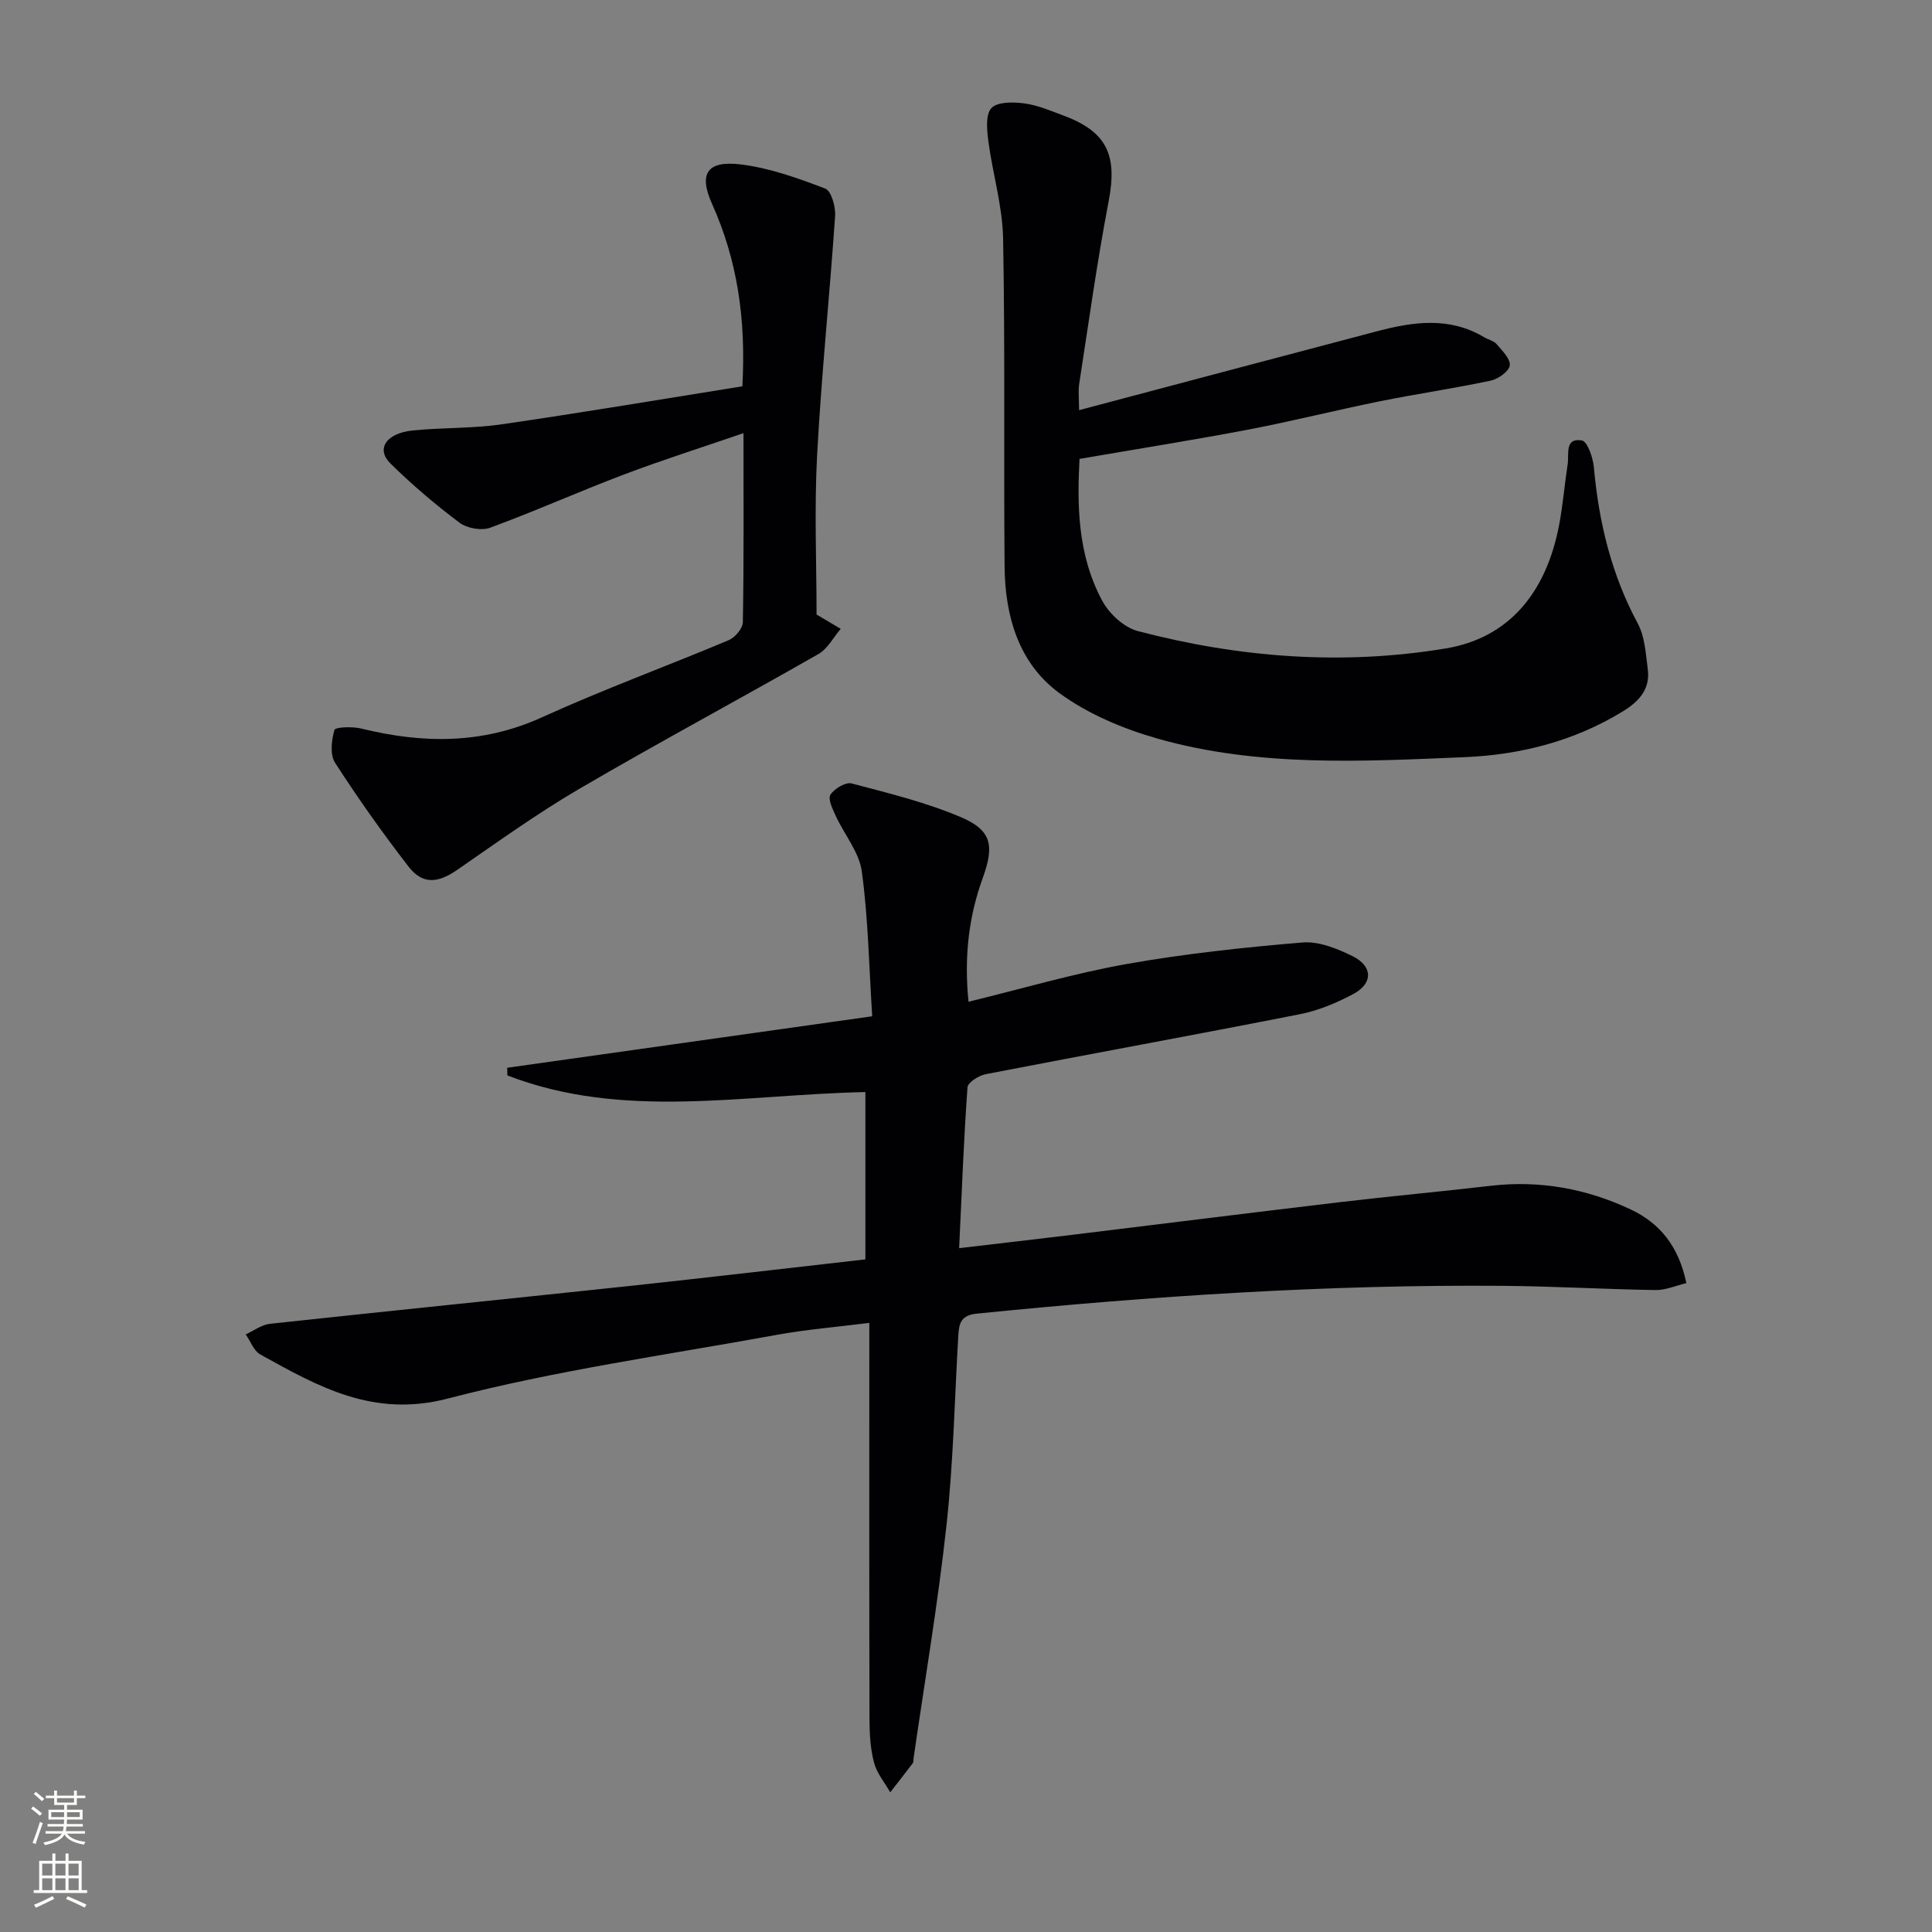
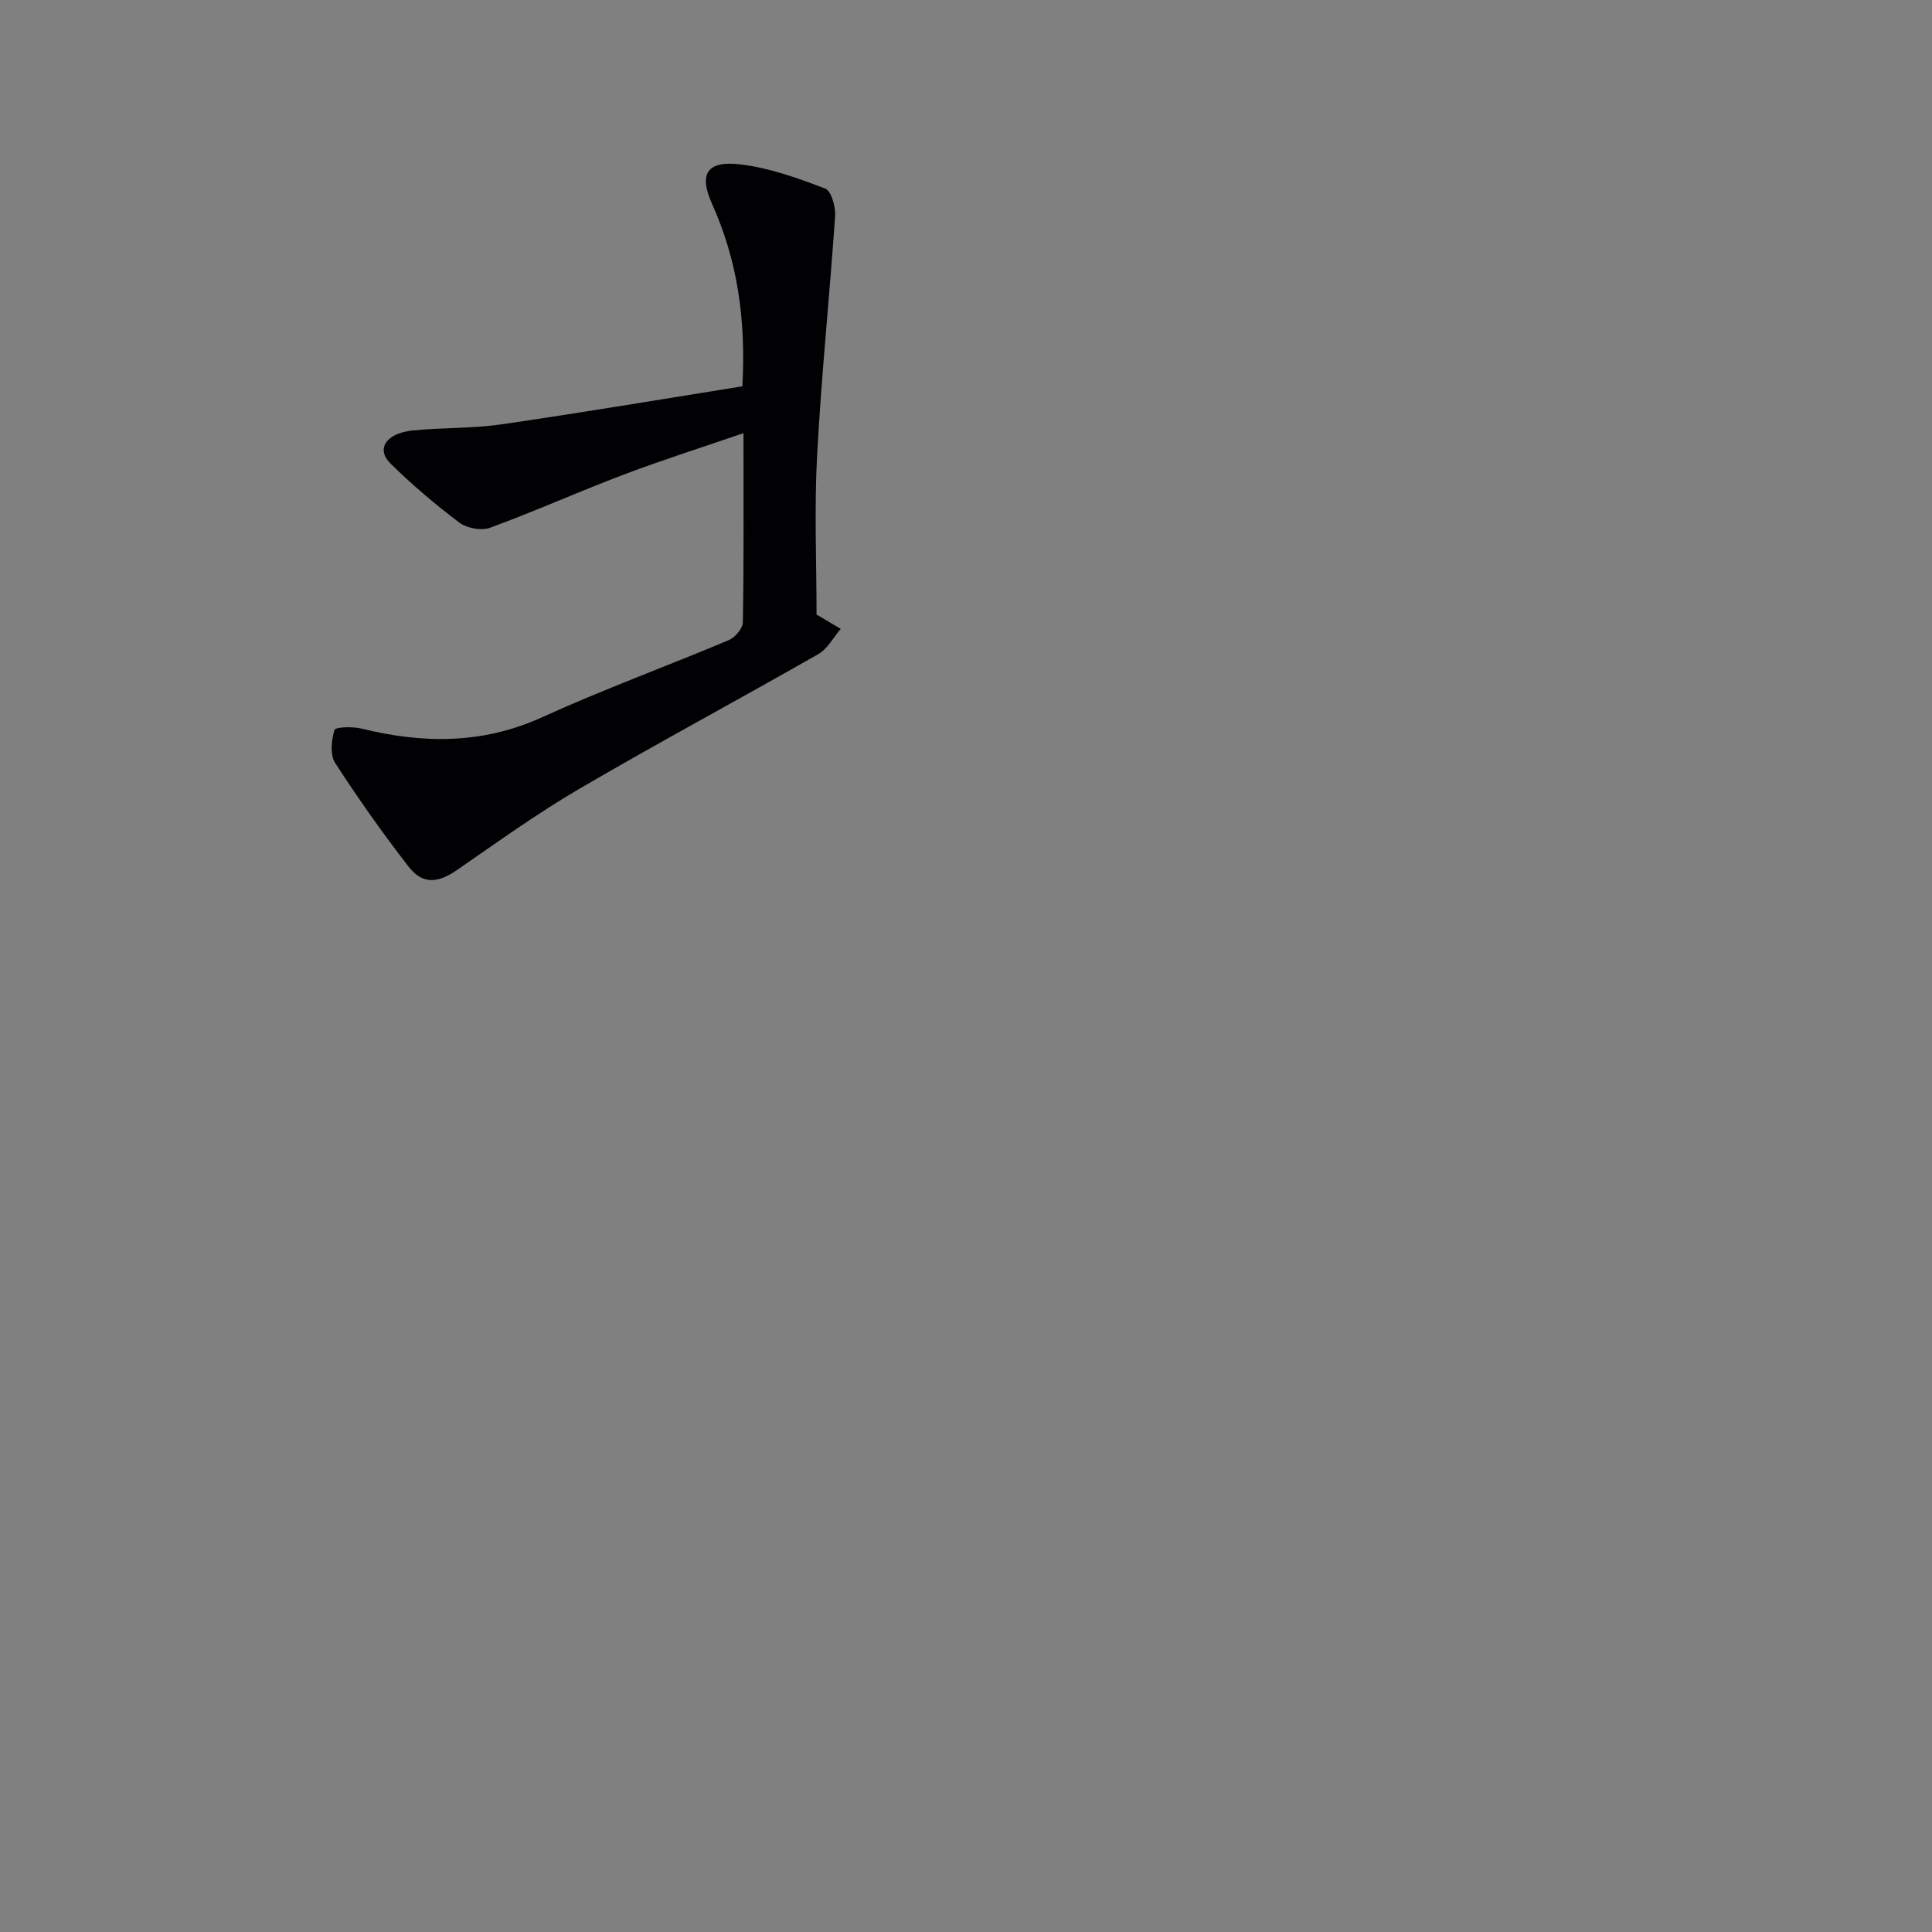
<svg xmlns="http://www.w3.org/2000/svg" enable-background="new 0 0 400 400" viewBox="0 0 400 400">
  <rect x="0" y="0" width="400" height="400" fill="#808080" stroke="none" />
  <g fill="#010103">
-     <path d="m179.17 260.74c0-11.58 0-22.83 0-34.64-25.3.52-50.21 5.82-74.13-3.45-.01-.53-.02-1.06-.03-1.58 24.91-3.52 49.82-7.03 75.57-10.66-.67-10.49-.83-20.31-2.15-29.98-.54-4-3.62-7.64-5.4-11.51-.64-1.4-1.66-3.48-1.1-4.37.79-1.26 3.14-2.67 4.38-2.35 7.66 2.02 15.45 3.92 22.71 7.02 6.34 2.7 6.84 5.94 4.47 12.49-2.93 8.06-3.91 16.38-2.97 25.69 11.12-2.71 21.79-5.86 32.68-7.8 12.05-2.14 24.27-3.45 36.47-4.47 3.37-.28 7.18 1.26 10.36 2.83 4.23 2.09 4.26 5.65.16 7.84-3.47 1.85-7.27 3.44-11.11 4.19-21.64 4.27-43.35 8.21-65.01 12.41-1.43.28-3.69 1.7-3.76 2.72-.77 10.74-1.18 21.51-1.73 33.3 8.38-.99 15.89-1.85 23.39-2.76 18.47-2.25 36.92-4.57 55.4-6.76 10.4-1.23 20.83-2.18 31.23-3.39 10.19-1.19 19.87.58 29.05 4.91 6.03 2.85 9.93 7.65 11.49 15.24-2.16.51-4.29 1.47-6.4 1.43-10.47-.16-20.94-.78-31.41-.87-36.47-.3-72.8 2.1-109.06 5.75-3.32.33-3.71 2-3.86 4.49-.77 13.11-1.02 26.29-2.45 39.33-1.76 16.15-4.5 32.19-6.82 48.28-.05.33.02.74-.16.98-1.53 2.03-3.11 4.02-4.67 6.03-1.15-2.03-2.76-3.93-3.34-6.11-.76-2.84-.94-5.9-.95-8.87-.07-25.33-.04-50.66-.04-75.99 0-1.81 0-3.62 0-6.22-6.72.85-13.09 1.36-19.35 2.51-22.69 4.14-45.63 7.34-67.89 13.15-15.45 4.03-26.8-2.45-38.83-9.11-1.37-.75-2.04-2.75-3.04-4.17 1.67-.76 3.29-2 5.03-2.19 25.11-2.72 50.24-5.25 75.36-7.93 16.03-1.73 32.03-3.61 47.91-5.41z" />
-     <path d="m223.41 84.92c21.36-5.66 41.54-11.04 61.74-16.35 7.48-1.97 14.95-3.03 22.11 1.24.85.51 1.99.73 2.59 1.43 1.15 1.35 2.89 3.05 2.73 4.41-.15 1.22-2.37 2.82-3.92 3.15-7.62 1.62-15.34 2.74-22.97 4.28-9.1 1.84-18.11 4.12-27.23 5.86-11.33 2.16-22.72 3.96-34.96 6.07-.47 9.17-.51 19.78 4.75 29.45 1.45 2.66 4.49 5.46 7.33 6.2 20.97 5.5 42.31 7.15 63.76 3.59 12.9-2.14 20.84-11.37 23.51-25.83.75-4.07 1.09-8.22 1.72-12.32.32-2.07-.68-5.5 2.94-4.91 1.13.18 2.3 3.54 2.48 5.53 1.02 11.38 3.63 22.21 9.1 32.38 1.46 2.72 1.64 6.21 2.06 9.4.55 4.16-1.76 6.7-5.19 8.8-10.05 6.16-21.24 8.98-32.68 9.46-21.24.89-42.69 2.07-63.48-3.8-7.21-2.04-14.58-5.13-20.56-9.53-8.35-6.16-11.16-15.92-11.25-26.11-.2-22.66.12-45.33-.31-67.98-.13-6.71-2.16-13.37-3.05-20.09-.3-2.31-.62-5.52.63-6.87 1.22-1.32 4.5-1.28 6.77-.98 2.75.36 5.43 1.51 8.07 2.49 9.12 3.38 11.28 8.22 9.43 17.81-2.4 12.52-4.14 25.16-6.09 37.76-.24 1.55-.03 3.18-.03 5.46z" />
    <path d="m153.93 89.68c-8.85 3.04-16.91 5.59-24.79 8.58-9.28 3.51-18.35 7.58-27.66 11-1.8.66-4.8.12-6.36-1.05-5.01-3.77-9.83-7.86-14.3-12.27-3.03-2.99-.86-6.27 4.65-6.82 6.11-.61 12.33-.39 18.39-1.27 16.69-2.42 33.32-5.23 49.84-7.87.77-14.04-1.06-26.14-6.29-37.8-2.81-6.26-.98-8.98 5.93-8.14 5.97.72 11.85 2.84 17.51 5 1.26.48 2.18 3.78 2.05 5.69-1.13 16.54-2.85 33.04-3.73 49.59-.59 11.08-.11 22.22-.11 32.91 1.49.89 3.24 1.93 5 2.97-1.52 1.77-2.71 4.12-4.61 5.21-16.45 9.4-33.16 18.35-49.51 27.91-8.74 5.11-17 11.06-25.34 16.82-3.93 2.71-7.11 3.03-10-.7-5.38-6.95-10.47-14.14-15.23-21.52-1.08-1.68-.74-4.67-.13-6.79.18-.61 3.71-.74 5.51-.3 12.76 3.14 25.11 3.3 37.48-2.33 12.68-5.77 25.81-10.56 38.66-15.97 1.3-.55 2.89-2.42 2.91-3.7.22-12.64.13-25.28.13-39.15z" />
  </g>
-   <path d="m6.44 374.46.42-.45c.65.47 1.27.95 1.85 1.44l-.45.49c-.65-.56-1.25-1.06-1.82-1.48m.93 7.33-.63-.26c.55-1.36 1.05-2.8 1.53-4.33.19.1.38.19.59.27-.47 1.29-.96 2.73-1.49 4.32m-.38-10.38.44-.42c.43.34 1.01.82 1.74 1.44l-.49.49c-.53-.51-1.09-1.01-1.69-1.51m2.5.35h1.72v-1.04h.59v1.04h3.52v-1.04h.59v1.04h1.75v.53h-1.75v1.42h-2.03v.97h3.22v2.03h-3.24c0 .35-.01.66-.03.93h3.32v.53h-3.37c-.03.27-.08.58-.15.94h3.96v.53h-3.71c.67.92 1.93 1.48 3.79 1.68-.13.24-.23.44-.29.59-2.13-.38-3.48-1.08-4.04-2.12-.43.97-1.77 1.72-4.03 2.23-.09-.19-.2-.37-.33-.55 2.1-.42 3.37-1.03 3.81-1.83h-3.36v-.53h3.58c.08-.29.13-.61.16-.94h-3.33v-.53h3.39c.02-.27.04-.58.04-.93h-3.23v-2.03h3.25v-.97h-2.07v-1.42h-1.73zm1.12 3.44v1h2.65c.01-.3.02-.44.01-.4v-.25-.35zm1.19-2h3.52v-.91h-3.52zm4.71 2h-2.63v.59c0 .15-.01.28-.01.4h2.64z" fill="#fbfcfa" />
-   <path d="m13.56 383.74h.63v1.52h2.72v6.07h1.13v.6h-11.06v-.6h1.13v-6.07h2.73v-1.52h.63v1.52h2.1v-1.52zm-2.69 8.83.38.56c-1.24.63-2.53 1.25-3.85 1.85-.1-.21-.21-.42-.34-.63 1.37-.55 2.63-1.15 3.81-1.78m-2.13-4.27h2.1v-2.45h-2.1zm0 3.04h2.1v-2.46h-2.1zm2.72-3.04h2.1v-2.45h-2.1zm0 3.04h2.1v-2.46h-2.1zm6.07 3.6c-1.41-.71-2.7-1.3-3.86-1.78l.35-.56c1.45.62 2.75 1.19 3.88 1.72zm-1.25-9.09h-2.1v2.45h2.1zm-2.09 5.49h2.1v-2.46h-2.1z" fill="#fbfcfa" />
</svg>